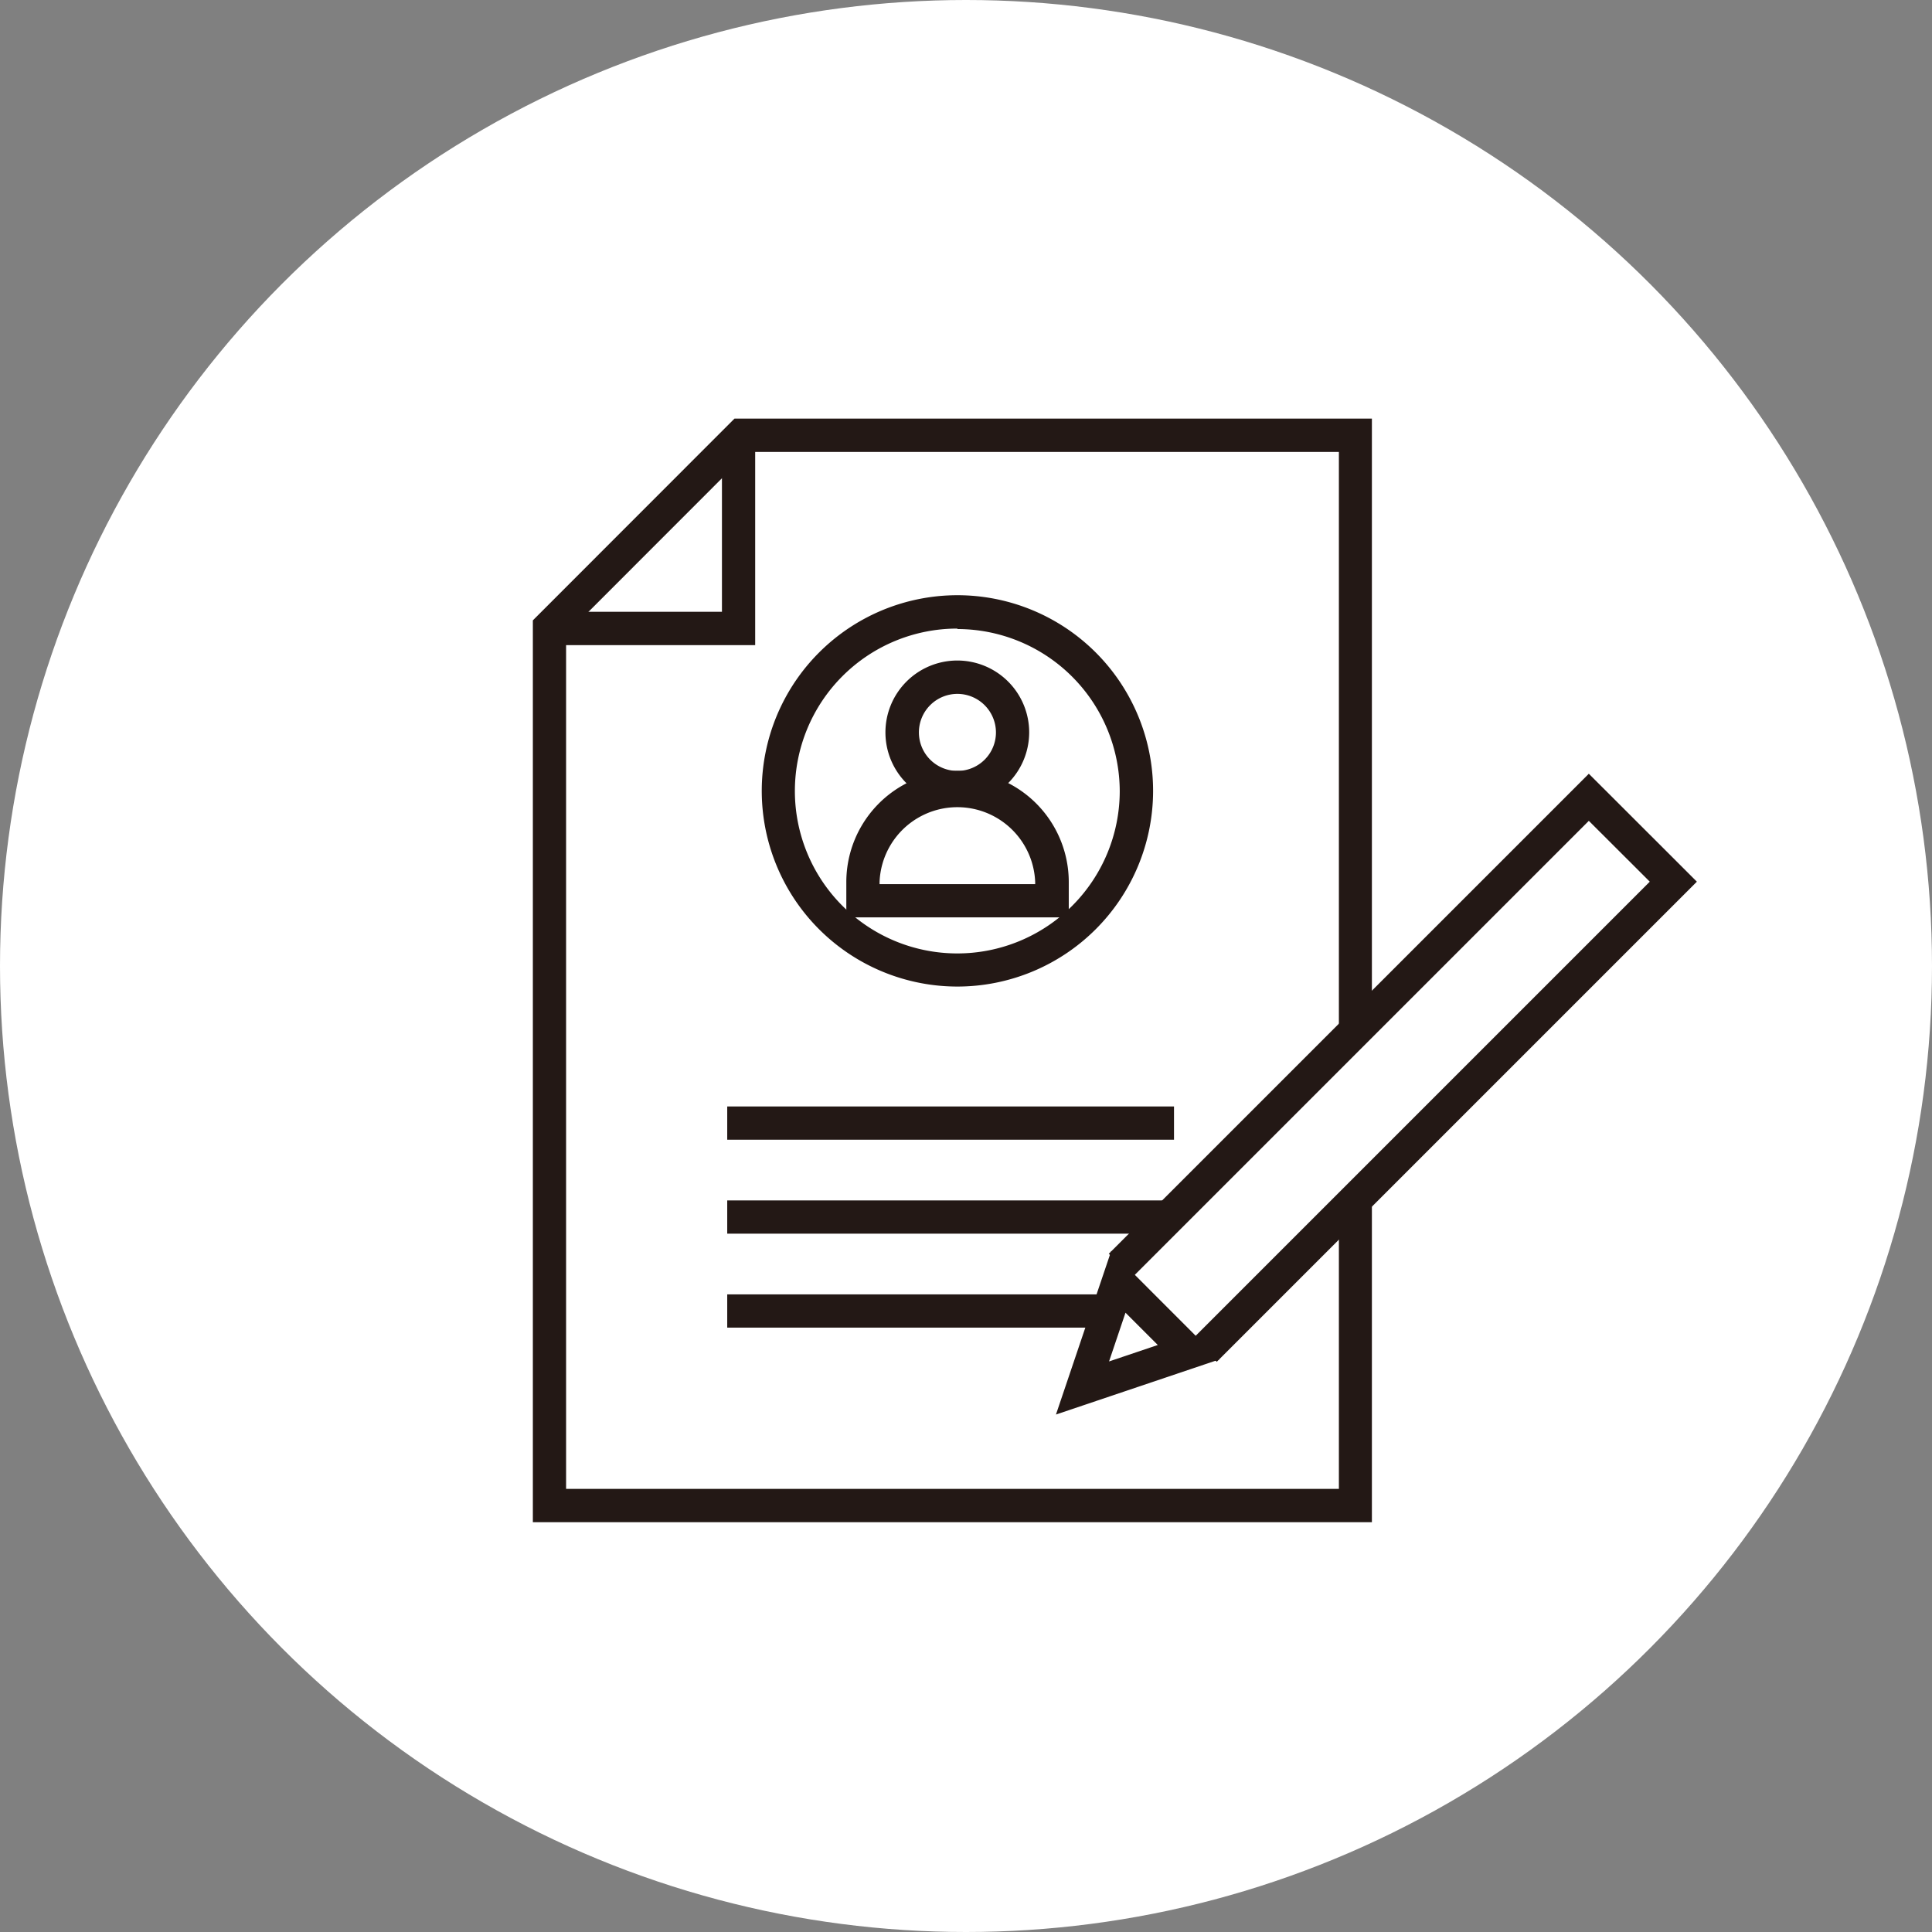
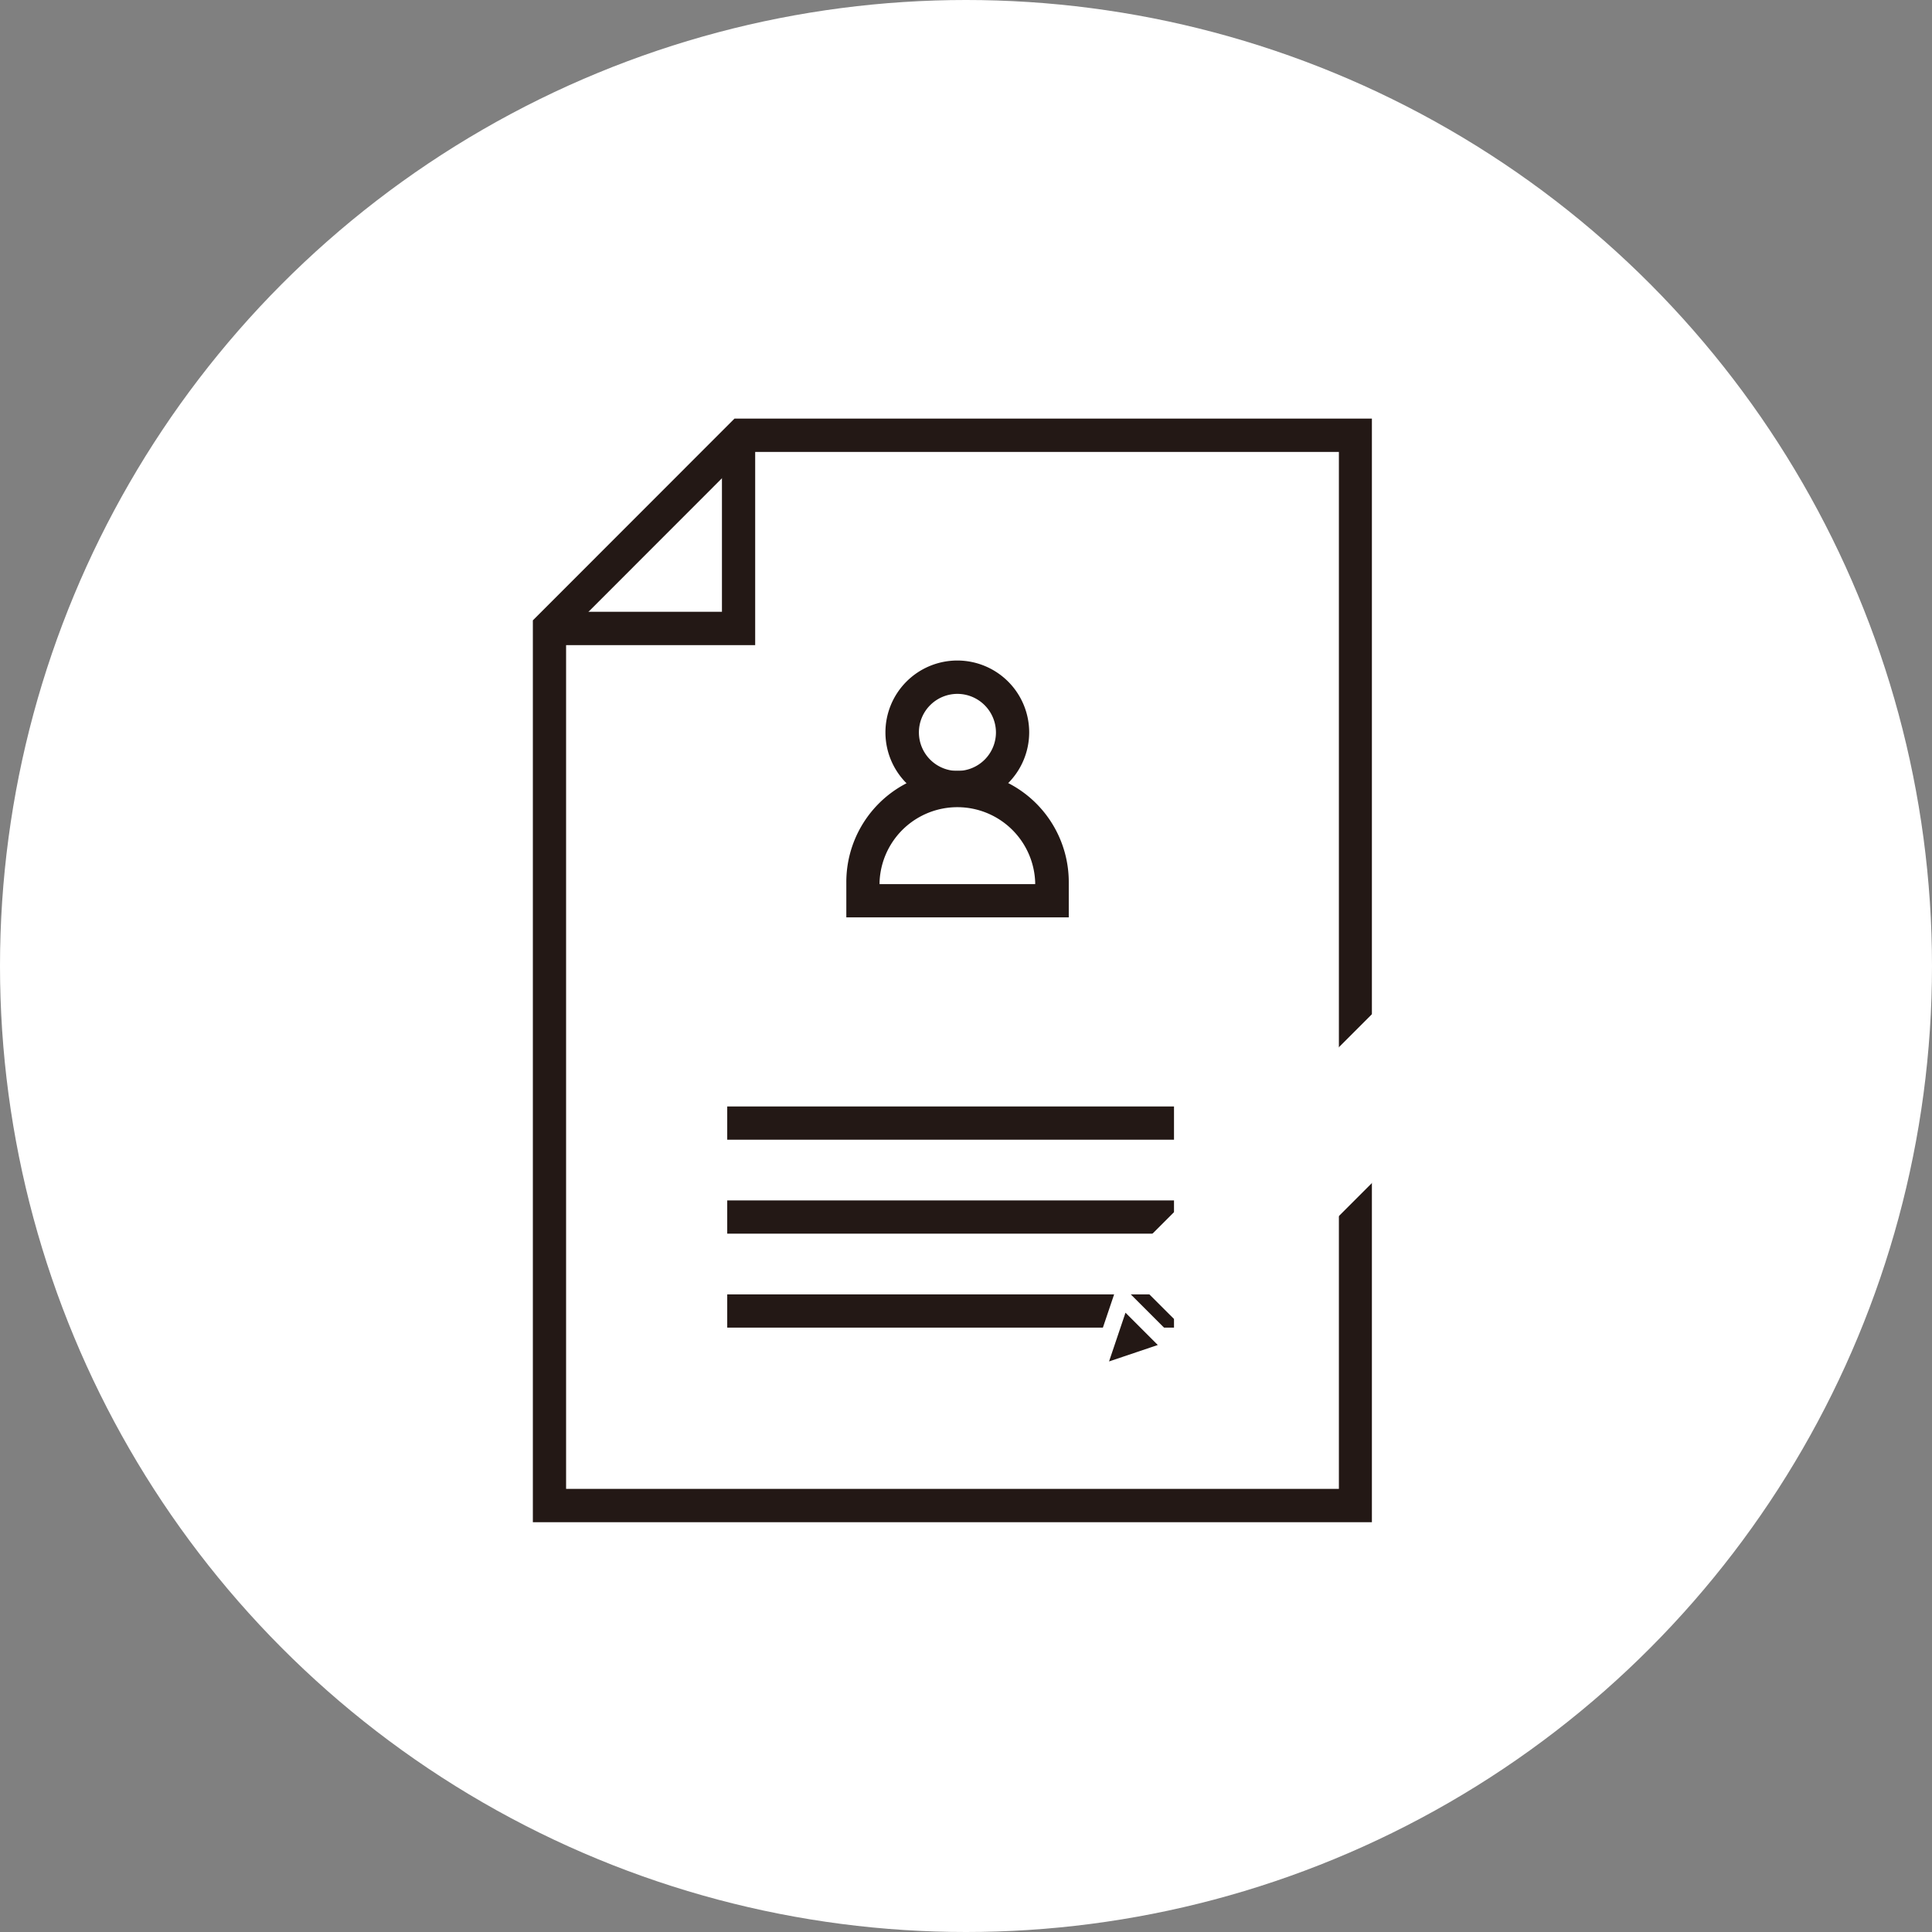
<svg xmlns="http://www.w3.org/2000/svg" viewBox="0 0 164.5 164.5">
  <rect x="0" y="0" width="164.5" height="164.5" fill="#808080" stroke="none" />
  <defs>
    <style>.cls-1{fill:#fff;}.cls-2{fill:#231815;}</style>
  </defs>
  <title>benefits_10</title>
  <g id="レイヤー_2" data-name="レイヤー 2">
    <g id="レイヤー_1-2" data-name="レイヤー 1">
      <circle class="cls-1" cx="82.25" cy="82.25" r="82.25" />
      <polygon class="cls-1" points="63.13 37.06 46.78 53.4 46.78 128.19 115.39 128.19 115.39 37.06 63.13 37.06" />
      <path class="cls-2" d="M116.81,129.61H45.37V52.82L62.54,35.64h54.27ZM48.2,126.77H114V38.48H63.71L48.2,54Z" />
      <path class="cls-1" d="M86.22,62.36a4.7,4.7,0,1,1-4.7-4.7A4.71,4.71,0,0,1,86.22,62.36Z" />
      <path class="cls-2" d="M81.52,68.48a6.12,6.12,0,1,1,6.11-6.12A6.13,6.13,0,0,1,81.52,68.48Zm0-9.4a3.28,3.28,0,1,0,3.28,3.28A3.29,3.29,0,0,0,81.52,59.08Z" />
      <path class="cls-1" d="M89.56,76.69H73.47V75.1a8,8,0,0,1,8-8h0a8,8,0,0,1,8,8Z" />
      <path class="cls-2" d="M91,78.11H72.06v-3A9.46,9.46,0,0,1,91,75.1ZM74.89,75.28H88.14V75.1a6.63,6.63,0,0,0-13.25,0Z" />
      <rect class="cls-2" x="61.92" y="94.21" width="38.04" height="2.83" />
      <rect class="cls-2" x="61.92" y="102.21" width="38.04" height="2.83" />
      <rect class="cls-2" x="61.92" y="110.21" width="38.04" height="2.83" />
      <polygon class="cls-2" points="64.3 54.93 46.43 54.93 46.43 52.09 61.47 52.09 61.47 37.06 64.3 37.06 64.3 54.93" />
      <polyline class="cls-1" points="95.41 107.76 135.28 67.88 142.47 75.07 102.6 114.94" />
-       <polygon class="cls-2" points="103.6 115.95 101.6 113.94 140.47 75.07 135.28 69.89 96.41 108.76 94.41 106.75 135.28 65.88 144.48 75.07 103.6 115.95" />
      <polygon class="cls-1" points="92.17 118.18 101.2 115.13 95.22 109.15 92.17 118.18" />
-       <path class="cls-2" d="M89.91,120.44l4.7-13.91,9.21,9.22Zm5.92-8.67-1.4,4.15,4.15-1.4Z" />
-       <path class="cls-2" d="M81.52,84A16.66,16.66,0,1,1,98.18,67.38,16.67,16.67,0,0,1,81.52,84Zm0-30.48A13.83,13.83,0,1,0,95.34,67.38,13.84,13.84,0,0,0,81.52,53.56Z" />
+       <path class="cls-2" d="M89.91,120.44Zm5.92-8.67-1.4,4.15,4.15-1.4Z" />
    </g>
  </g>
</svg>